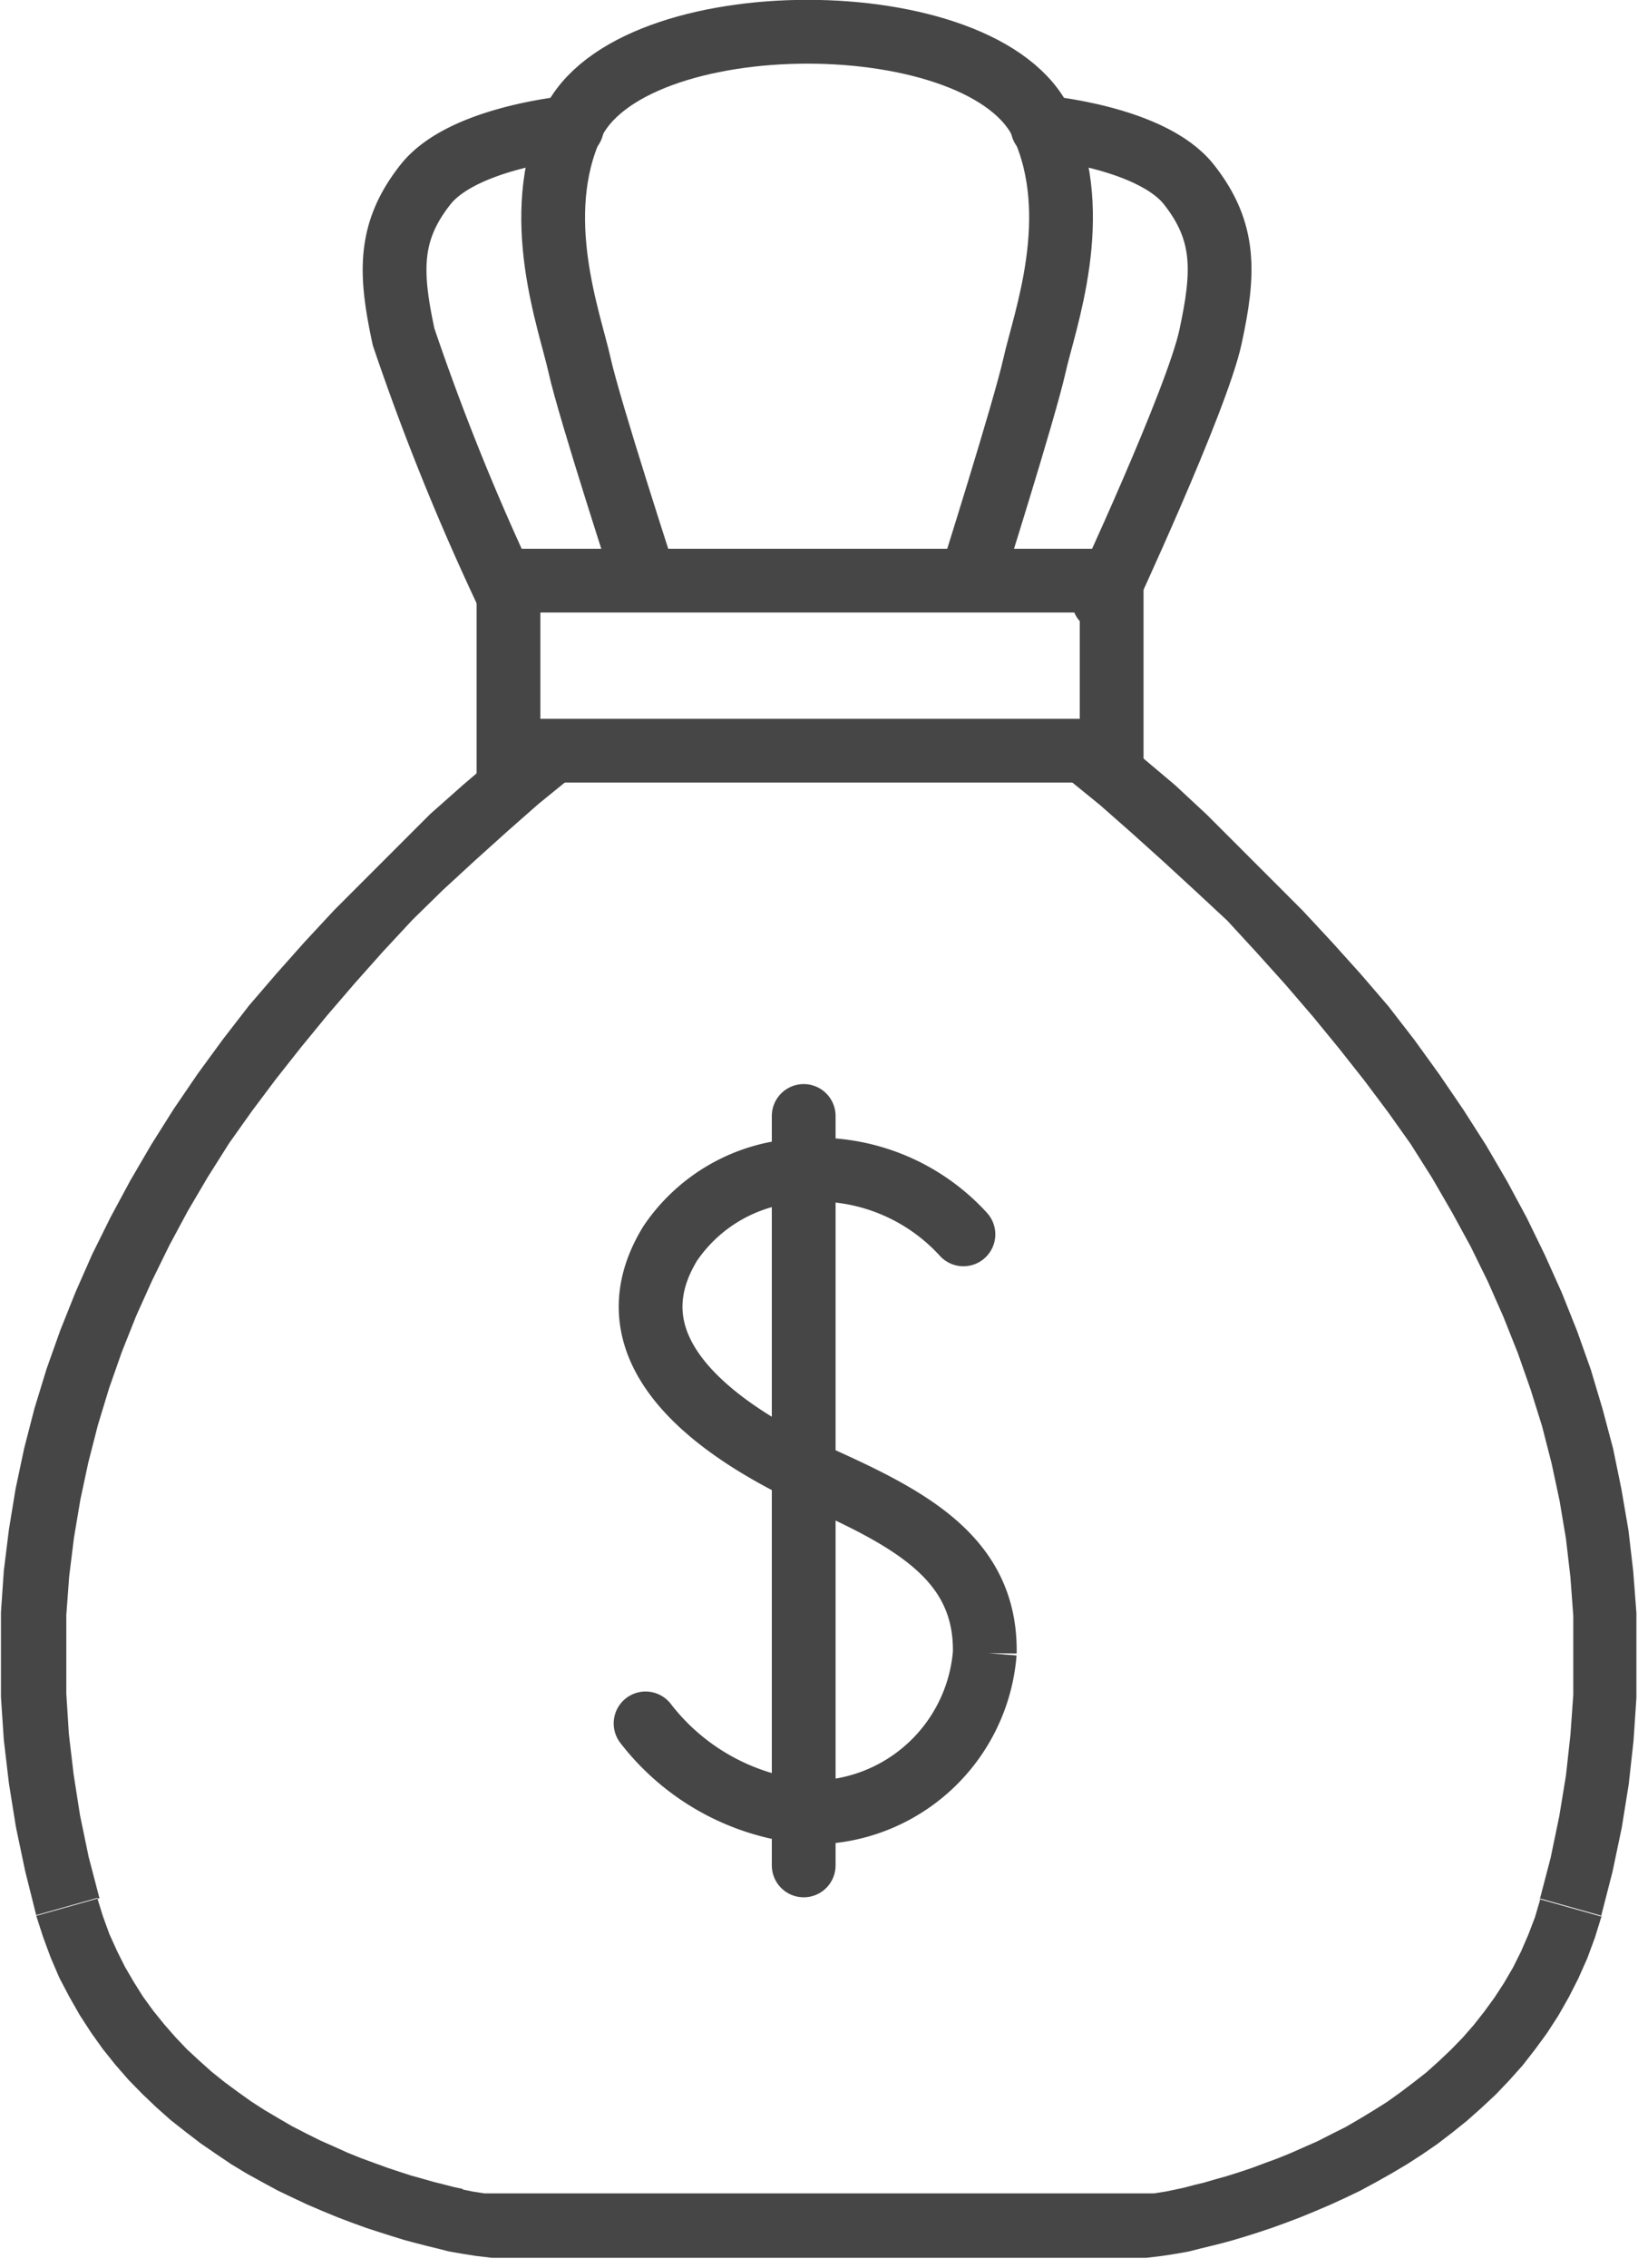
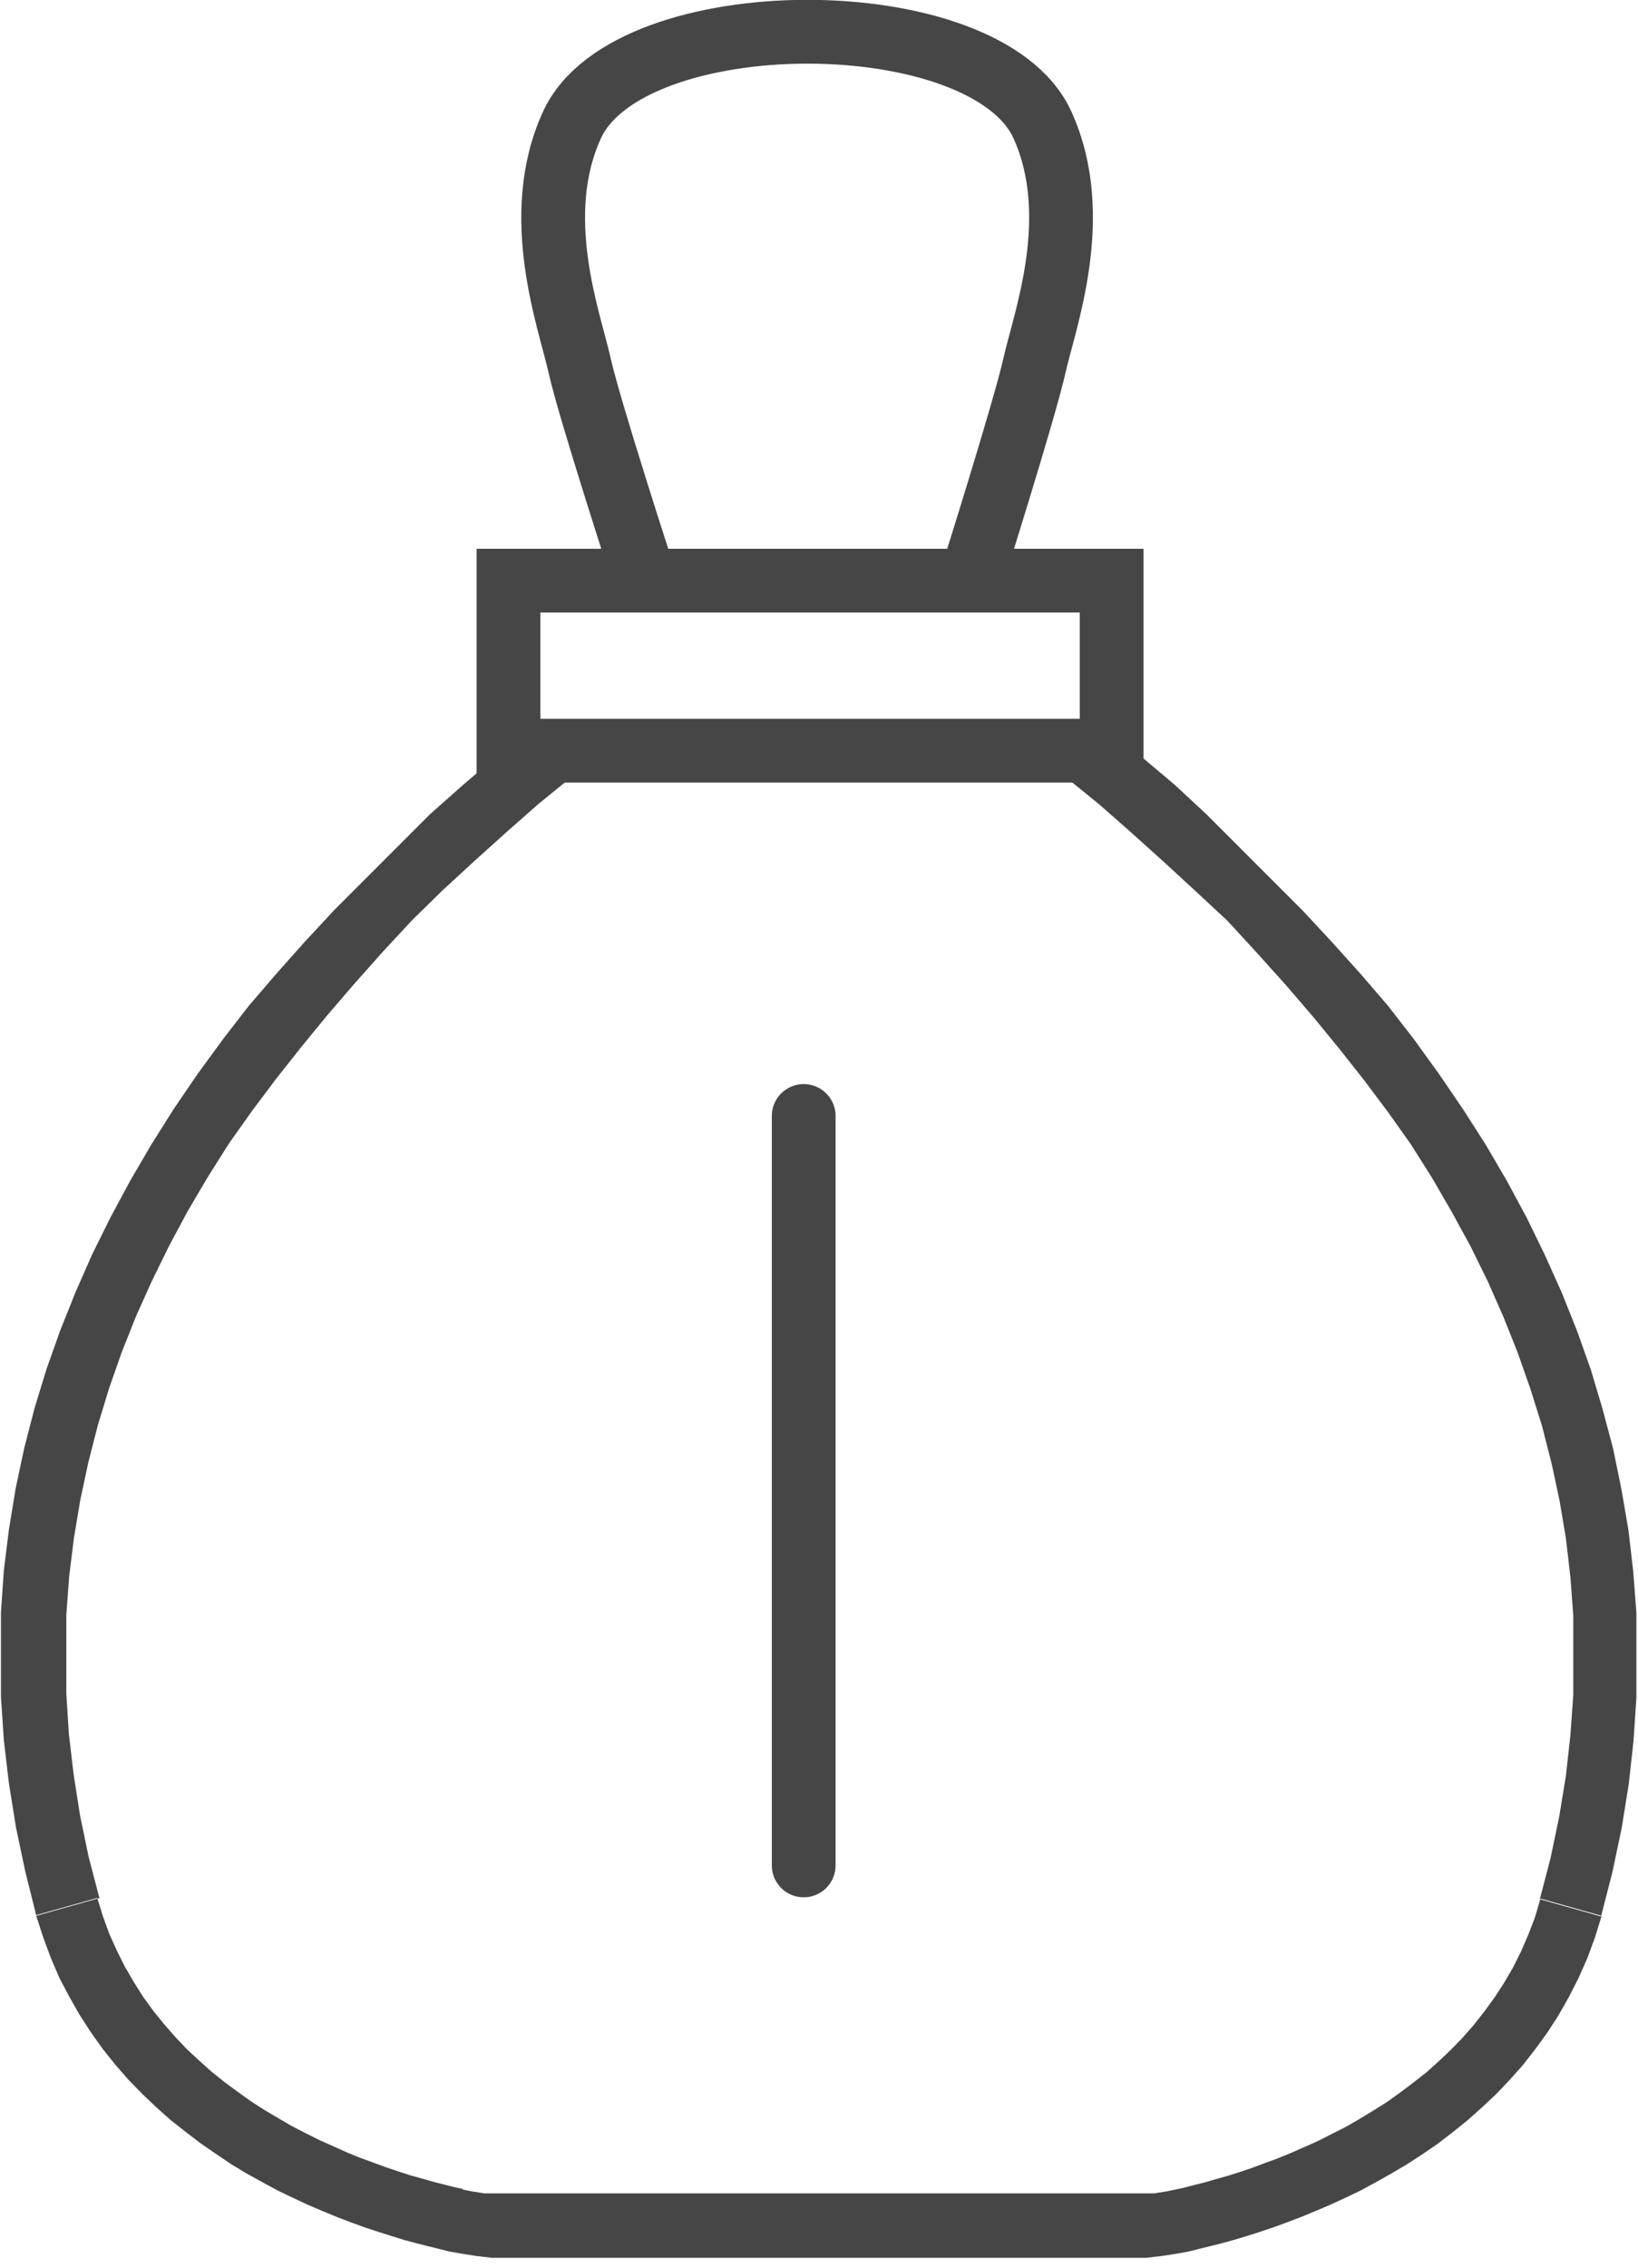
<svg xmlns="http://www.w3.org/2000/svg" id="Layer_1" data-name="Layer 1" viewBox="0 0 51.38 71.09">
  <defs>
    <style>.cls-1,.cls-2,.cls-3,.cls-5,.cls-6{fill:none;stroke:#464646;stroke-linecap:round;stroke-miterlimit:22.93;}.cls-1{stroke-width:2px;}.cls-2{stroke-width:2px;}.cls-3{stroke-width:2px;}.cls-3,.cls-4,.cls-5{fill-rule:evenodd;}.cls-4{fill:#464646;}.cls-5,.cls-6{stroke-width:2px;}</style>
  </defs>
  <path class="cls-1" d="M517.46,1910.68s-1.74-5.34-2.05-6.74-1.55-4.67-.24-7.53c1.78-3.9,13-3.9,14.76,0,1.3,2.86.06,6.14-.25,7.53s-2,6.74-2,6.74" transform="translate(-497.23 -1892.49)" />
-   <path class="cls-2" d="M513.24,1911.3a75.35,75.35,0,0,1-3.35-8.25c-.43-2-.49-3.29.69-4.78s4.59-1.79,4.59-1.79" transform="translate(-497.23 -1892.49)" />
  <rect class="cls-2" x="15.95" y="18.2" width="18.92" height="5.33" />
-   <path class="cls-3" d="M531.85,1911.3s2.92-6.26,3.35-8.25.5-3.29-.68-4.78-4.59-1.79-4.59-1.79" transform="translate(-497.23 -1892.49)" />
  <path class="cls-4" d="M515.18,1916.79l-1.24-1.55,0,0,0,0,0,0,0,0,0,0,0,0h0l0,0h.56l0,0h0l0,0,0,0,0,0,0,0,0,0,0,0,0,0,0,0,0,0,0,0,0,0,0,0,0,0,0,0,0,0,0,.05,0,0v0l0,0v.48l0,0v0l0,0,0,0,0,0,0,0,0,0,0,0,0,0,0,0,0,0,0,0,0,0ZM500.29,1952l-1.92.54h0l-.35-1.4-.29-1.38-.22-1.37-.16-1.36-.09-1.35,0-1.33,0-1.32.09-1.31.16-1.29.21-1.28.27-1.27.32-1.24.38-1.24.43-1.21.48-1.2.52-1.18.58-1.17.62-1.15.66-1.13.7-1.11.75-1.1.79-1.08.82-1.06.86-1,.89-1,.93-1,1-1,1-1,1-1,1.05-.93,1.07-.91,1.11-.9,1.24,1.55-1.07.87-1,.88-1,.9-1,.92-.95.93-.93,1-.89,1-.86,1-.82,1-.79,1-.75,1-.71,1-.67,1.06-.63,1.07-.58,1.08-.54,1.1-.5,1.11-.45,1.13-.4,1.14-.35,1.15-.3,1.17-.25,1.17-.2,1.19-.15,1.21-.09,1.21,0,1.23,0,1.24.08,1.26.15,1.27.2,1.28.27,1.3.34,1.3Zm11.46,9.12-.44,1.94h0l-.31-.08-.33-.08-.35-.09-.38-.1-.39-.12-.41-.13-.43-.14-.44-.16-.45-.17-.46-.19-.47-.2-.47-.22-.48-.23-.48-.26-.49-.27-.48-.29L504,1960l-.48-.33-.47-.36-.47-.37-.45-.4-.44-.42-.43-.44-.41-.47-.4-.5-.37-.52-.35-.54-.33-.58-.31-.59-.27-.63-.24-.65-.22-.68,1.92-.54.18.58.2.55.24.53.25.5.28.48.29.46.32.44.34.42.35.4.36.38.39.36.39.35.4.32.42.31.42.3.42.27.44.26.43.25.43.22.44.22.43.19.42.19.42.17.41.15.41.15.39.13.37.12.36.1.35.1.32.08.31.08.28.06Zm22.35,0,.43,1.94h0l-.39.07-.45.07-.5.06-.57,0-.61,0-.66,0-.71,0-.75,0-.79,0-.82,0-.85,0-.88,0h-7.26l-.87,0-.85,0-.82,0-.79,0-.75,0-.71,0-.67,0-.61,0-.56,0-.51-.06-.44-.07-.4-.07.44-1.94.29.06.38.06.45,0,.53,0,.58,0,.64,0,.69,0,.74,0,.77,0,.81,0,.84,0,.86,0h7.19l.86,0,.83,0,.81,0,.78,0,.73,0,.69,0,.64,0,.59,0,.52,0,.46,0,.38-.06.29-.06Zm11.45-9.12,1.92.54h0l-.21.68-.24.65-.28.63-.3.59-.33.58-.35.54-.38.52-.39.5-.42.47-.42.44-.45.42-.45.4-.46.37-.47.36-.48.33-.48.31-.49.29-.48.27-.48.26-.48.23-.48.22-.47.2-.46.19-.45.17-.44.16-.42.14-.41.13-.4.12-.37.1-.36.09-.33.08-.31.08-.43-1.94.28-.06.3-.08.33-.08.34-.1.36-.1.38-.12.39-.13.4-.15.41-.15.42-.17.43-.19.43-.19.43-.22.44-.22.43-.25.43-.26.43-.27.42-.3.41-.31.41-.32.39-.35.38-.36.37-.38.35-.4.33-.42.32-.44.3-.46.28-.48.25-.5.23-.53.21-.55.17-.58Zm-14.88-35.16,1.24-1.55,1.1.9,1.08.91,1,.93,1,1,1,1,1,1,.93,1,.9,1,.86,1,.82,1.06.78,1.08.75,1.1.71,1.11.66,1.13.62,1.15.57,1.17.53,1.18.48,1.2.43,1.21.37,1.24.33,1.24.26,1.27.22,1.28.15,1.29.1,1.31,0,1.32,0,1.33-.09,1.35-.15,1.36-.22,1.37-.29,1.38-.36,1.4-1.92-.54.34-1.3.27-1.3.21-1.28.14-1.27.09-1.26,0-1.24,0-1.23-.09-1.21-.14-1.21-.2-1.19-.25-1.17-.3-1.17-.36-1.15-.4-1.14-.45-1.13-.49-1.11-.54-1.1-.59-1.08-.62-1.07-.67-1.06-.71-1-.75-1-.79-1-.82-1-.86-1-.9-1-.92-1-1-.93-1-.92-1-.9-1-.88-1.07-.87Zm1.24-1.55-1.24,1.55,0,0,0,0,0,0,0,0,0,0,0,0,0,0,0,0,0,0,0,0v0l0,0v-.56l0,0v0l0-.05,0,0,0,0,0,0,0,0,0,0,0,0,0,0,0,0,0,0,0,0,0,0,0,0,0,0,.05,0,0,0H531l0,0h.57l0,0h0l.05,0,0,0,0,0,.05,0,0,0Z" transform="translate(-497.23 -1892.49)" />
-   <path class="cls-5" d="M527.45,1931.18a6.22,6.22,0,0,0-5.2-2,5.23,5.23,0,0,0-4,2.29c-2.19,3.59,2,6.11,4.67,7.34,2.89,1.3,5.25,2.55,5.2,5.49a5.43,5.43,0,0,1-5.44,5,7.22,7.22,0,0,1-5.2-2.79" transform="translate(-497.23 -1892.49)" />
  <line class="cls-6" x1="25.21" y1="34.98" x2="25.21" y2="58.47" />
</svg>